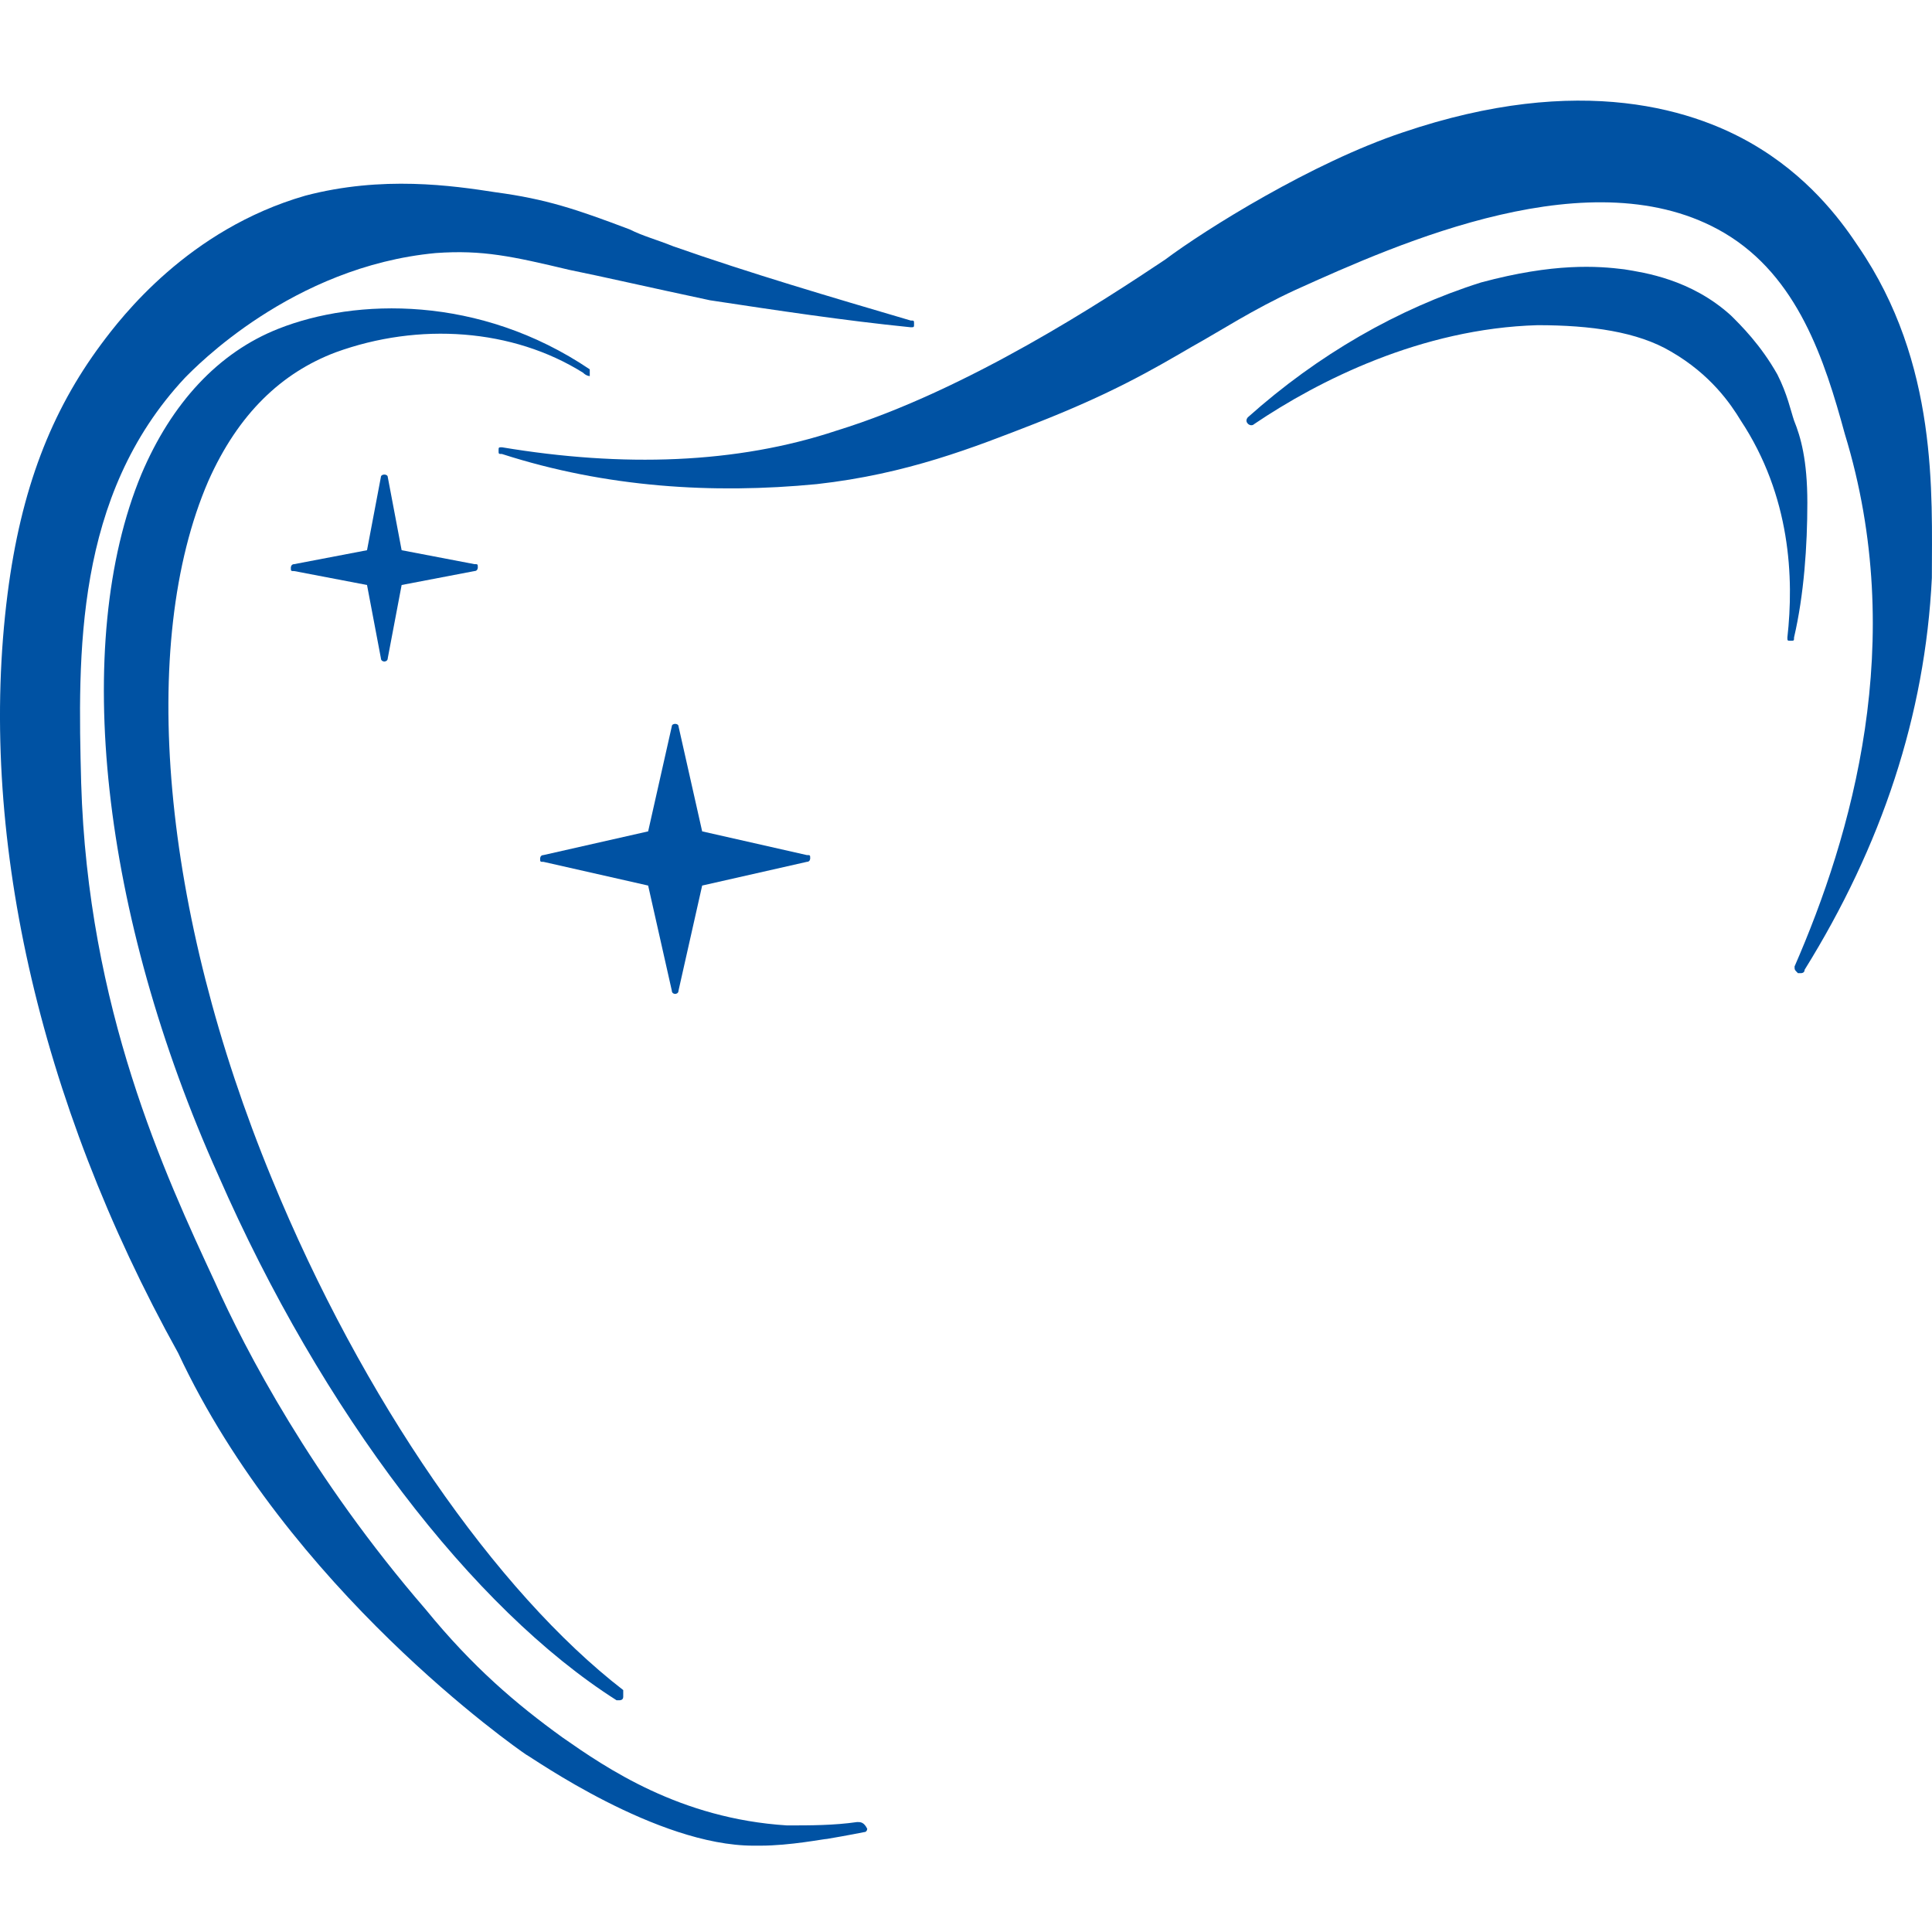
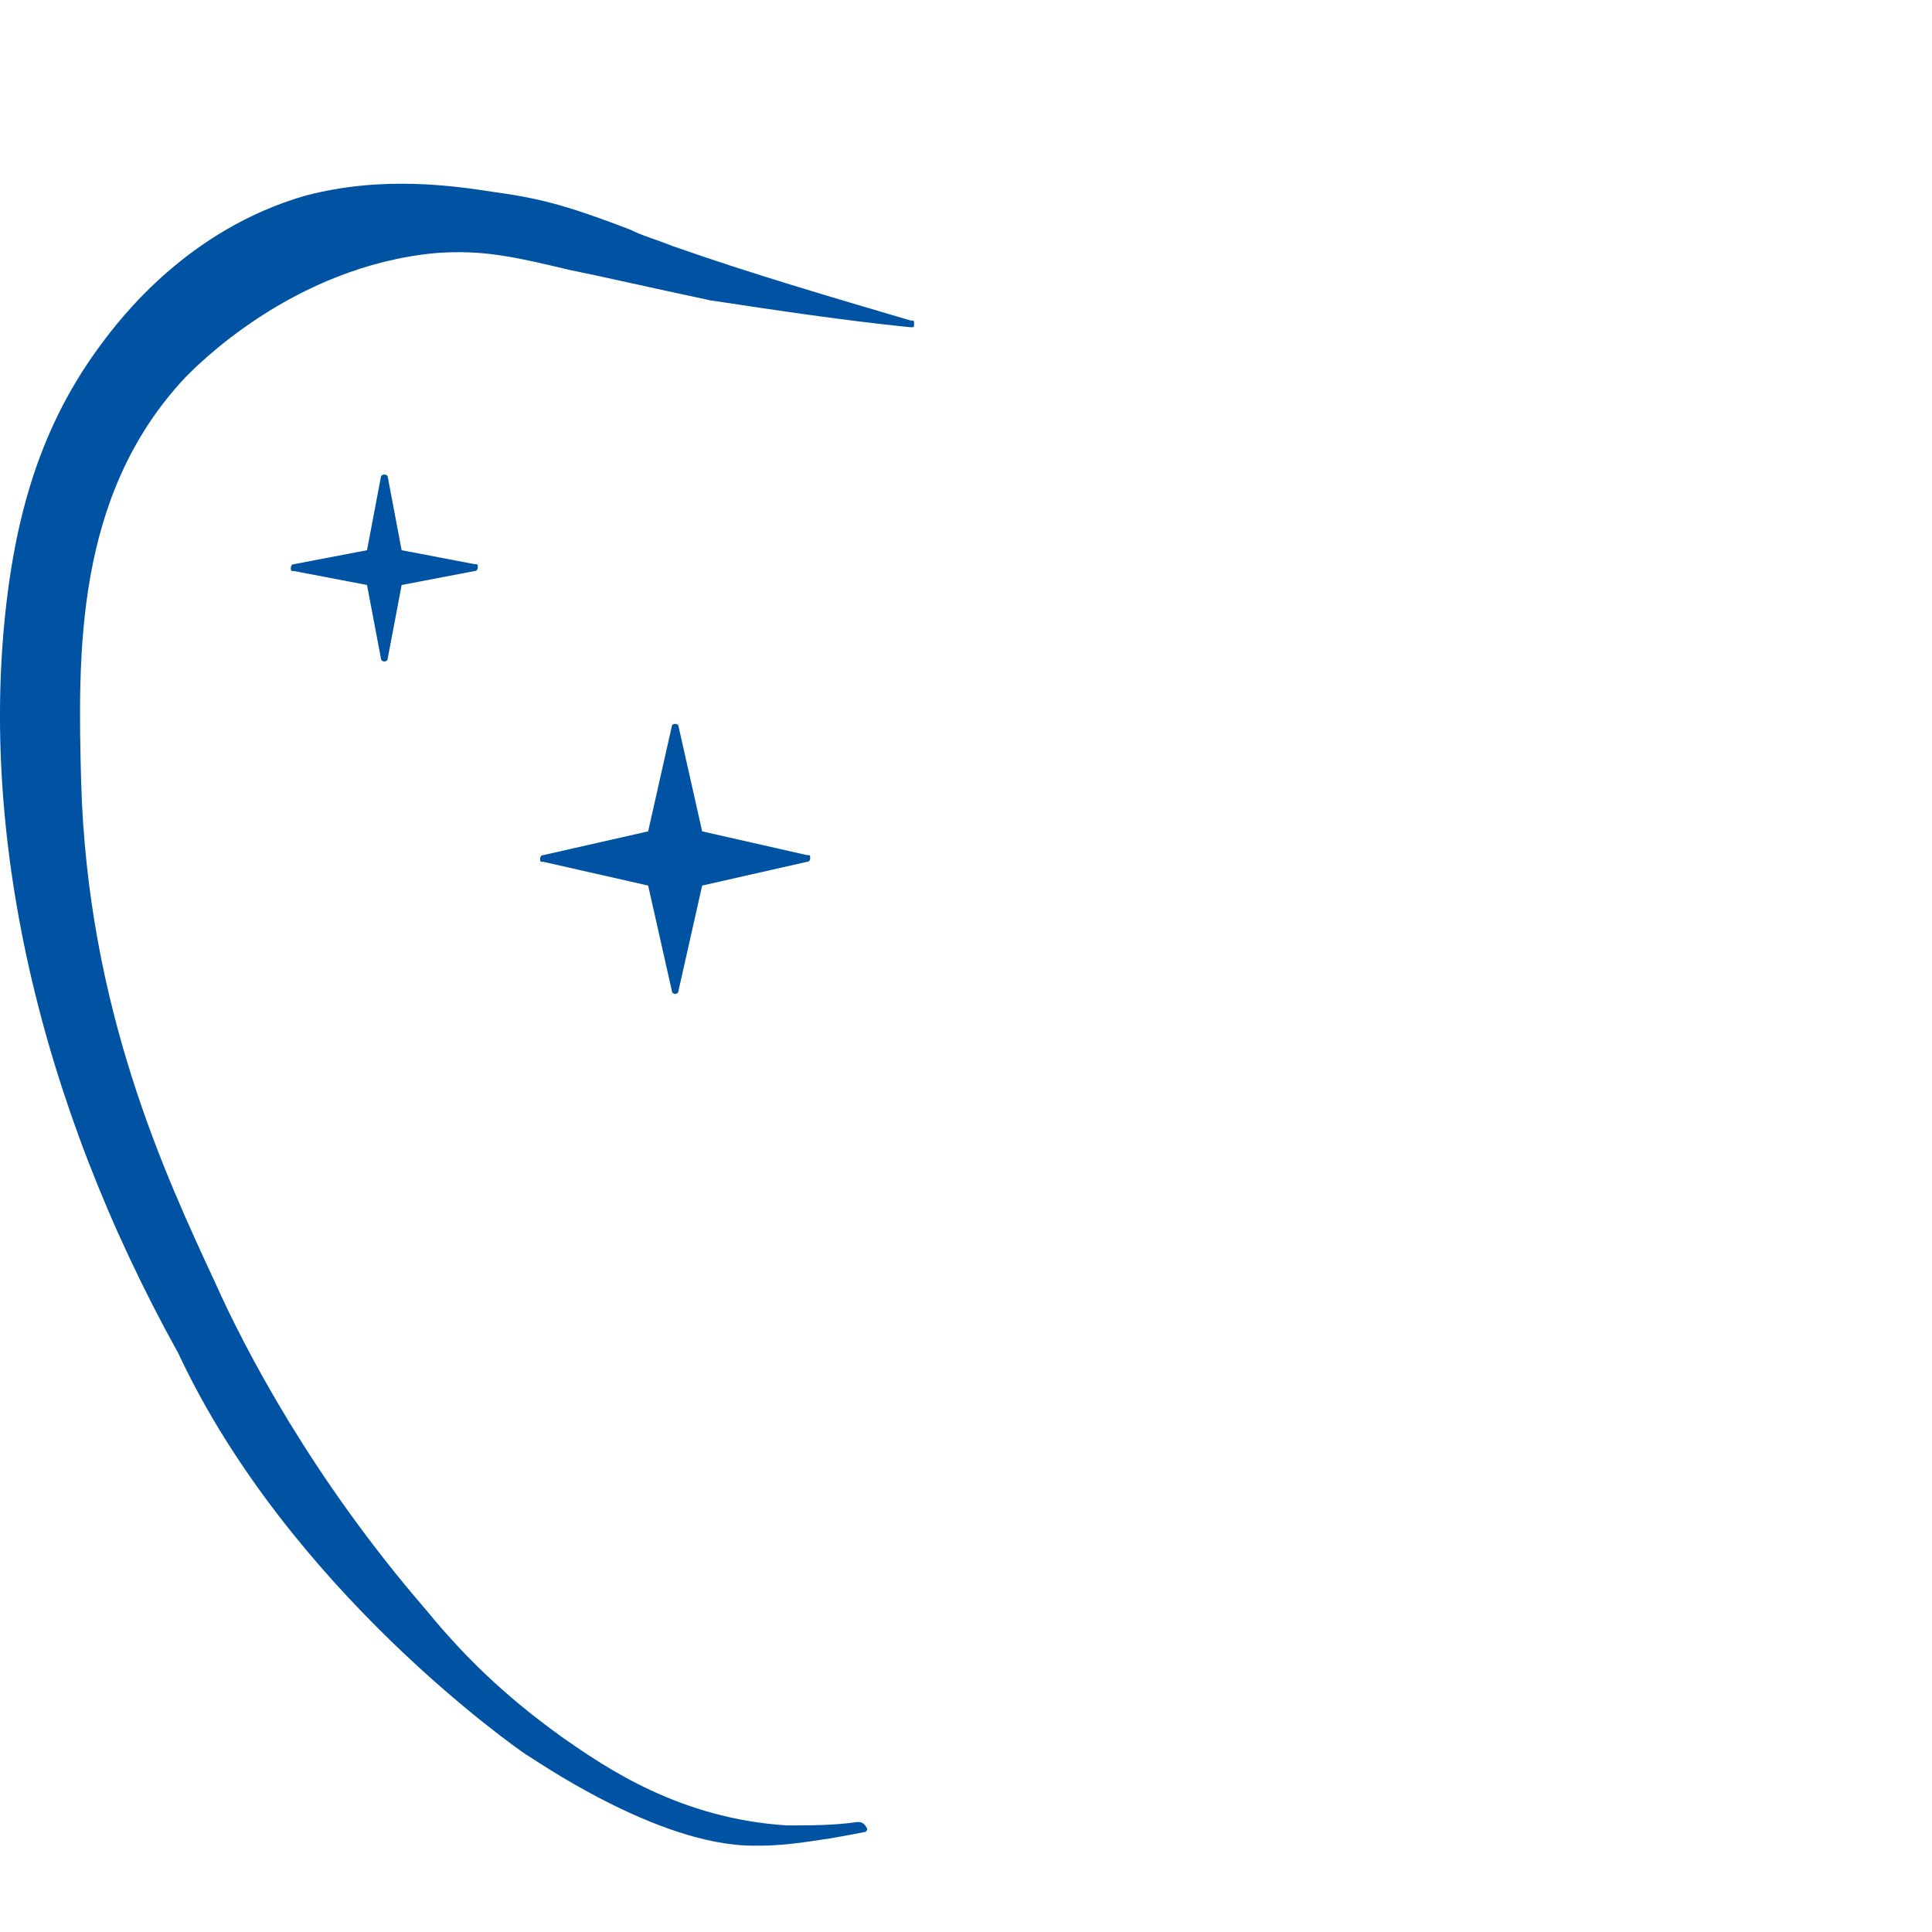
<svg xmlns="http://www.w3.org/2000/svg" width="96px" height="96px" viewBox="0 0 96 96" version="1.1">
  <title>favicon</title>
  <g id="Page-1" stroke="none" stroke-width="1" fill="none" fill-rule="evenodd">
    <g id="favicon">
-       <rect id="Rectangle" fill-opacity="0" fill="#FFFFFF" x="0" y="0" width="96" height="96" />
      <g id="Group-3" transform="translate(0, 5)" fill="#0052A3" fill-rule="nonzero">
-         <path d="M92.332,7.239 C91.667,6.24 90.169,4.077 87.507,2.412 C84.345,0.415 78.521,-1.416 69.702,1.58 C65.209,3.078 59.885,6.407 57.888,7.905 L57.888,7.905 C54.893,9.902 48.07,14.395 41.581,16.393 C36.589,18.057 30.931,18.223 24.941,17.225 C24.774,17.225 24.774,17.225 24.774,17.391 C24.774,17.558 24.774,17.558 24.941,17.558 C30.099,19.222 35.424,19.555 40.582,19.056 C45.075,18.556 48.403,17.225 51.398,16.06 C55.225,14.562 57.222,13.397 59.219,12.232 C60.717,11.4 62.214,10.401 64.377,9.402 C69.536,7.072 79.187,2.745 85.676,6.573 C89.337,8.737 90.668,12.898 91.667,16.559 C94.828,26.878 92,36.531 89.171,43.022 C89.171,43.188 89.171,43.188 89.337,43.355 C89.337,43.355 89.337,43.355 89.504,43.355 C89.504,43.355 89.67,43.355 89.67,43.188 C93.497,37.03 95.66,30.539 95.993,23.716 C95.993,19.555 96.326,13.064 92.332,7.239" id="Path" />
        <path d="M42.594,85.536 C41.43,85.704 40.267,85.704 39.103,85.704 C33.785,85.368 30.128,82.853 27.967,81.345 C25.64,79.668 23.48,77.824 21.153,74.973 C15.501,68.435 12.177,62.063 10.681,58.71 C8.188,53.345 4.365,45.13 4.033,33.896 C3.867,27.525 3.701,19.645 9.185,13.777 C9.684,13.274 14.504,8.244 21.651,7.574 C23.978,7.406 25.474,7.741 28.3,8.412 C29.962,8.747 32.123,9.25 35.281,9.921 C38.605,10.424 41.929,10.927 45.253,11.262 C45.419,11.262 45.419,11.262 45.419,11.094 C45.419,10.927 45.419,10.927 45.253,10.927 C41.264,9.753 37.275,8.58 33.452,7.238 C32.621,6.903 31.956,6.735 31.291,6.4 C28.632,5.394 27.136,4.891 24.643,4.556 C22.482,4.22 18.992,3.717 15.169,4.723 C9.352,6.4 6.027,10.759 5.03,12.1 C2.537,15.454 1.041,19.31 0.376,24.507 C-1.12,36.244 1.872,49.657 8.853,62.231 C14.338,73.967 25.64,81.848 26.139,82.183 C26.471,82.35 32.621,86.71 37.441,86.71 C37.607,86.71 37.607,86.71 37.774,86.71 C39.27,86.71 40.932,86.374 41.098,86.374 C42.095,86.207 42.926,86.039 42.926,86.039 C43.092,86.039 43.092,85.871 43.092,85.871 C42.926,85.536 42.76,85.536 42.594,85.536" id="Path" />
-         <path d="M89.806,19.979 C89.806,17.855 89.476,16.712 89.145,15.895 C88.979,15.405 88.814,14.588 88.317,13.608 C87.49,12.138 86.497,11.158 86.001,10.668 C84.015,8.872 81.699,8.545 80.706,8.382 C79.382,8.218 77.231,8.055 73.591,9.035 C69.455,10.342 65.484,12.628 62.009,15.732 C62.009,15.732 61.844,15.895 62.009,16.058 C62.009,16.058 62.174,16.222 62.34,16.058 C65.484,13.935 70.613,11.322 76.404,11.158 C79.051,11.158 81.368,11.485 83.023,12.465 C85.008,13.608 86.001,15.078 86.497,15.895 C88.979,19.652 89.145,23.735 88.814,26.675 C88.814,26.839 88.814,26.839 88.979,26.839 L88.979,26.839 C89.145,26.839 89.145,26.839 89.145,26.675 C89.641,24.552 89.806,22.102 89.806,19.979" id="Path" />
        <path d="M32.206,39.003 L33.381,44.219 C33.381,44.387 33.548,44.387 33.548,44.387 C33.548,44.387 33.716,44.387 33.716,44.219 L34.89,39.003 L40.09,37.825 C40.258,37.825 40.258,37.656 40.258,37.656 C40.258,37.488 40.258,37.488 40.09,37.488 L34.89,36.31 L33.716,31.094 C33.716,30.926 33.381,30.926 33.381,31.094 L32.206,36.31 L27.006,37.488 C26.839,37.488 26.839,37.656 26.839,37.656 C26.839,37.825 26.839,37.825 27.006,37.825 L32.206,39.003 Z" id="Path" />
        <path d="M19.269,18.71 C19.269,18.537 18.925,18.537 18.925,18.71 L18.237,22.34 L14.624,23.031 C14.452,23.031 14.452,23.204 14.452,23.204 C14.452,23.377 14.452,23.377 14.624,23.377 L18.237,24.068 L18.925,27.698 C18.925,27.871 19.097,27.871 19.097,27.871 C19.097,27.871 19.269,27.871 19.269,27.698 L19.957,24.068 L23.57,23.377 C23.742,23.377 23.742,23.204 23.742,23.204 C23.742,23.031 23.742,23.031 23.57,23.031 L19.957,22.34 L19.269,18.71 Z" id="Path" />
-         <path d="M29.305,13.688 C29.305,13.52 29.305,13.52 29.305,13.352 C23.818,9.65 17.666,9.818 13.841,11.333 C10.848,12.511 8.521,15.035 7.024,18.568 C3.532,26.982 5.029,40.444 10.848,53.401 C16.003,65.181 23.485,74.94 30.635,79.484 C30.635,79.484 30.635,79.484 30.801,79.484 C30.801,79.484 30.968,79.484 30.968,79.316 C30.968,79.147 30.968,79.147 30.968,78.979 C24.649,74.099 17.998,64.507 13.509,53.57 C8.022,40.276 6.858,26.982 10.35,18.905 C11.846,15.539 14.008,13.52 16.668,12.511 C20.825,10.996 25.481,11.333 28.972,13.52 C29.139,13.688 29.305,13.688 29.305,13.688" id="Path" />
      </g>
    </g>
  </g>
</svg>